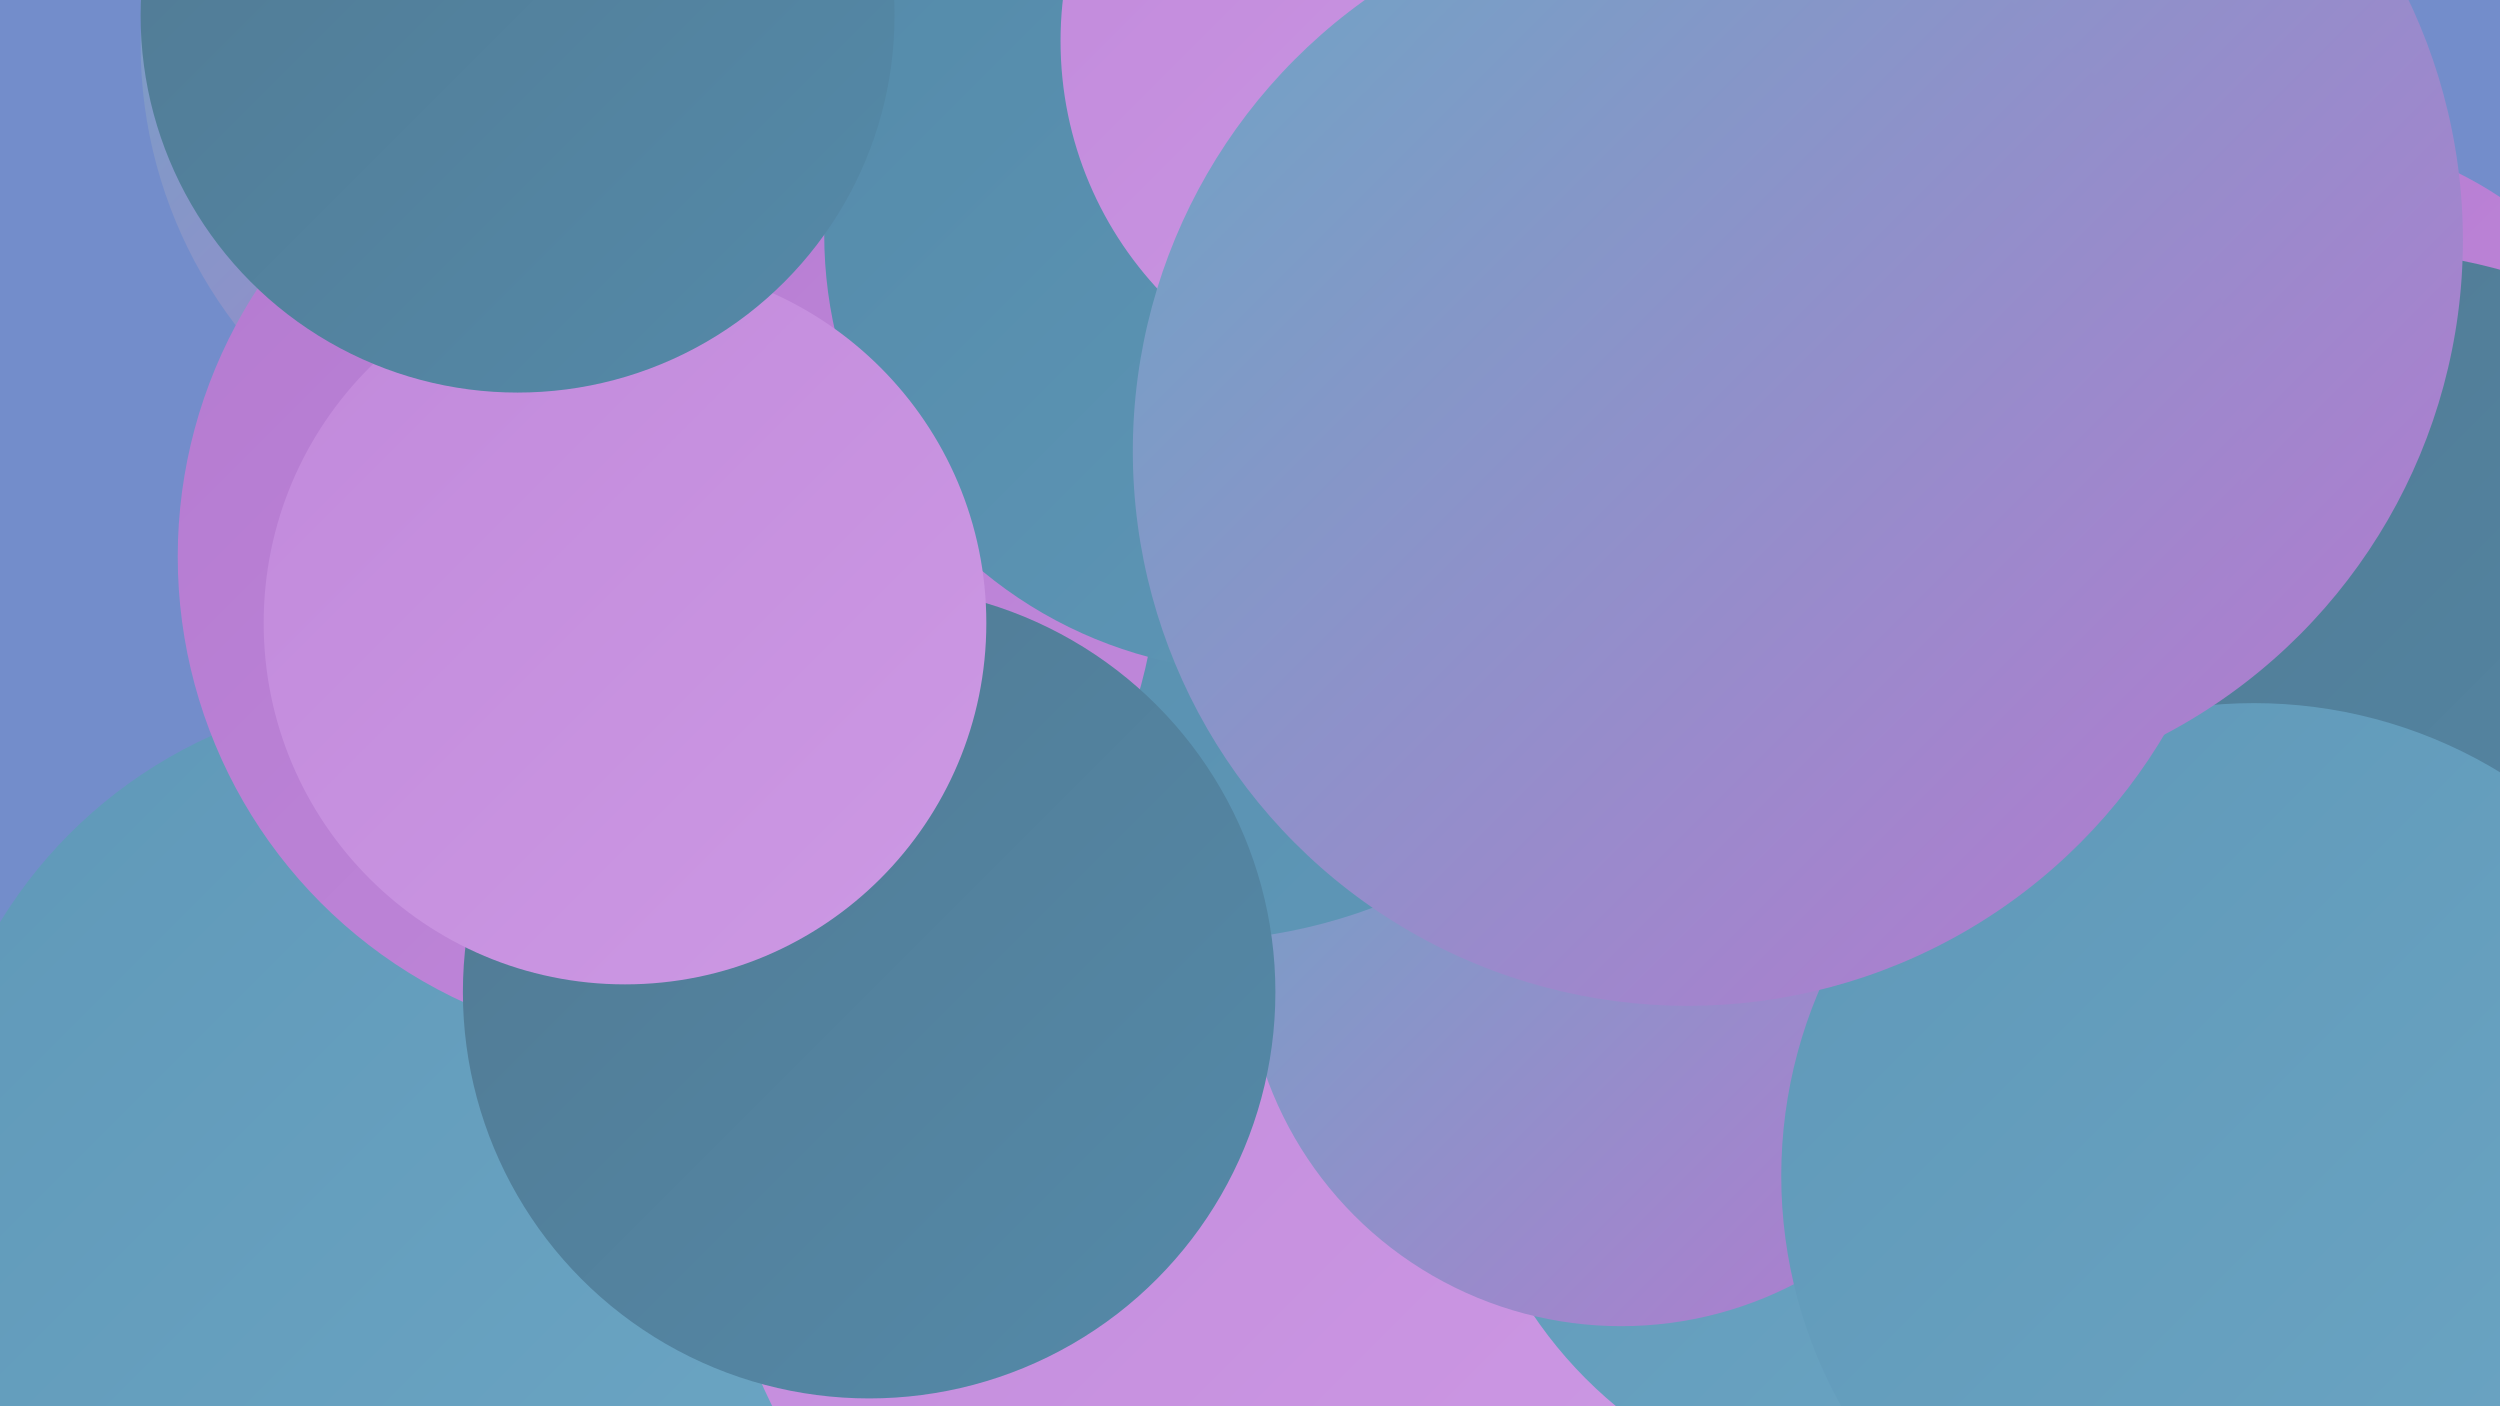
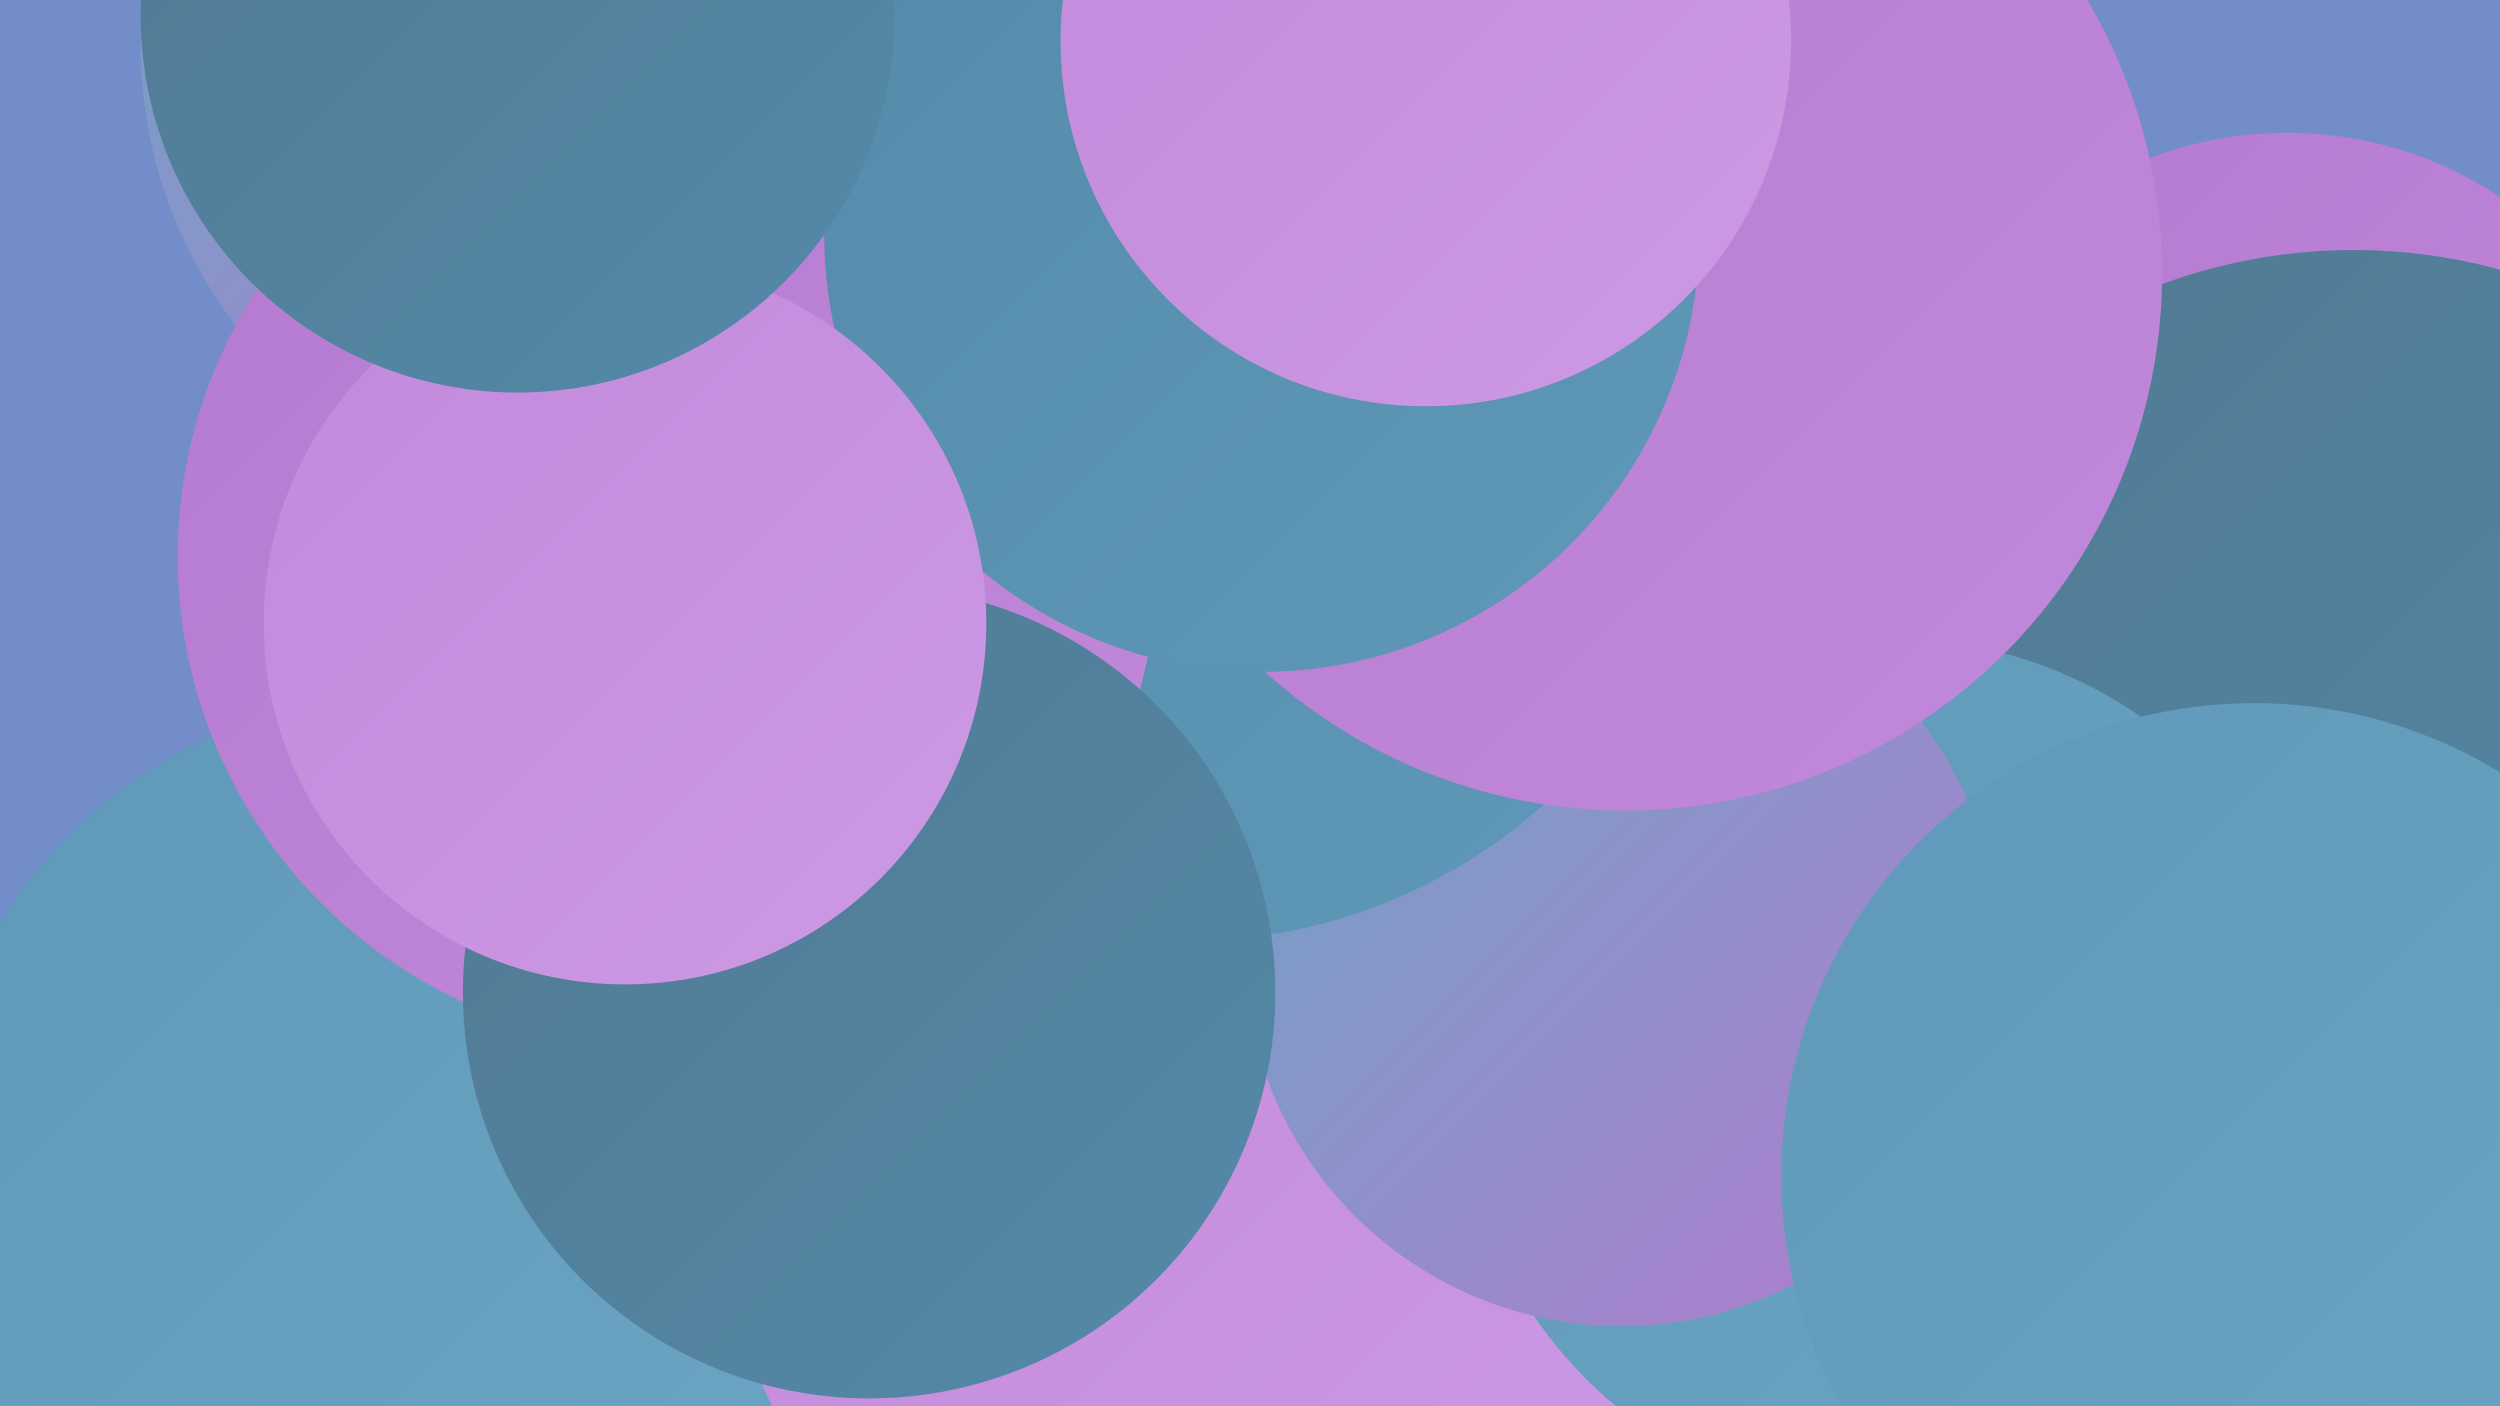
<svg xmlns="http://www.w3.org/2000/svg" width="1280" height="720">
  <defs>
    <linearGradient id="grad0" x1="0%" y1="0%" x2="100%" y2="100%">
      <stop offset="0%" style="stop-color:#517992;stop-opacity:1" />
      <stop offset="100%" style="stop-color:#548aa9;stop-opacity:1" />
    </linearGradient>
    <linearGradient id="grad1" x1="0%" y1="0%" x2="100%" y2="100%">
      <stop offset="0%" style="stop-color:#548aa9;stop-opacity:1" />
      <stop offset="100%" style="stop-color:#5f98b8;stop-opacity:1" />
    </linearGradient>
    <linearGradient id="grad2" x1="0%" y1="0%" x2="100%" y2="100%">
      <stop offset="0%" style="stop-color:#5f98b8;stop-opacity:1" />
      <stop offset="100%" style="stop-color:#6ca6c4;stop-opacity:1" />
    </linearGradient>
    <linearGradient id="grad3" x1="0%" y1="0%" x2="100%" y2="100%">
      <stop offset="0%" style="stop-color:#6ca6c4;stop-opacity:1" />
      <stop offset="100%" style="stop-color:#b47ad0;stop-opacity:1" />
    </linearGradient>
    <linearGradient id="grad4" x1="0%" y1="0%" x2="100%" y2="100%">
      <stop offset="0%" style="stop-color:#b47ad0;stop-opacity:1" />
      <stop offset="100%" style="stop-color:#c189db;stop-opacity:1" />
    </linearGradient>
    <linearGradient id="grad5" x1="0%" y1="0%" x2="100%" y2="100%">
      <stop offset="0%" style="stop-color:#c189db;stop-opacity:1" />
      <stop offset="100%" style="stop-color:#cd99e4;stop-opacity:1" />
    </linearGradient>
    <linearGradient id="grad6" x1="0%" y1="0%" x2="100%" y2="100%">
      <stop offset="0%" style="stop-color:#cd99e4;stop-opacity:1" />
      <stop offset="100%" style="stop-color:#517992;stop-opacity:1" />
    </linearGradient>
  </defs>
  <rect width="1280" height="720" fill="#738dcb" />
  <circle cx="1171" cy="265" r="197" fill="url(#grad4)" />
  <circle cx="209" cy="600" r="245" fill="url(#grad2)" />
  <circle cx="1143" cy="611" r="231" fill="url(#grad3)" />
  <circle cx="719" cy="602" r="270" fill="url(#grad1)" />
  <circle cx="1205" cy="412" r="284" fill="url(#grad0)" />
  <circle cx="627" cy="604" r="259" fill="url(#grad5)" />
  <circle cx="969" cy="549" r="222" fill="url(#grad2)" />
  <circle cx="308" cy="23" r="236" fill="url(#grad3)" />
  <circle cx="830" cy="486" r="193" fill="url(#grad3)" />
  <circle cx="607" cy="207" r="275" fill="url(#grad1)" />
  <circle cx="342" cy="285" r="251" fill="url(#grad4)" />
  <circle cx="832" cy="140" r="275" fill="url(#grad4)" />
  <circle cx="1154" cy="602" r="242" fill="url(#grad2)" />
  <circle cx="646" cy="120" r="224" fill="url(#grad1)" />
  <circle cx="445" cy="508" r="208" fill="url(#grad0)" />
  <circle cx="320" cy="319" r="185" fill="url(#grad5)" />
-   <circle cx="975" cy="123" r="286" fill="url(#grad3)" />
  <circle cx="265" cy="8" r="193" fill="url(#grad0)" />
  <circle cx="730" cy="21" r="187" fill="url(#grad5)" />
-   <circle cx="864" cy="231" r="284" fill="url(#grad3)" />
</svg>